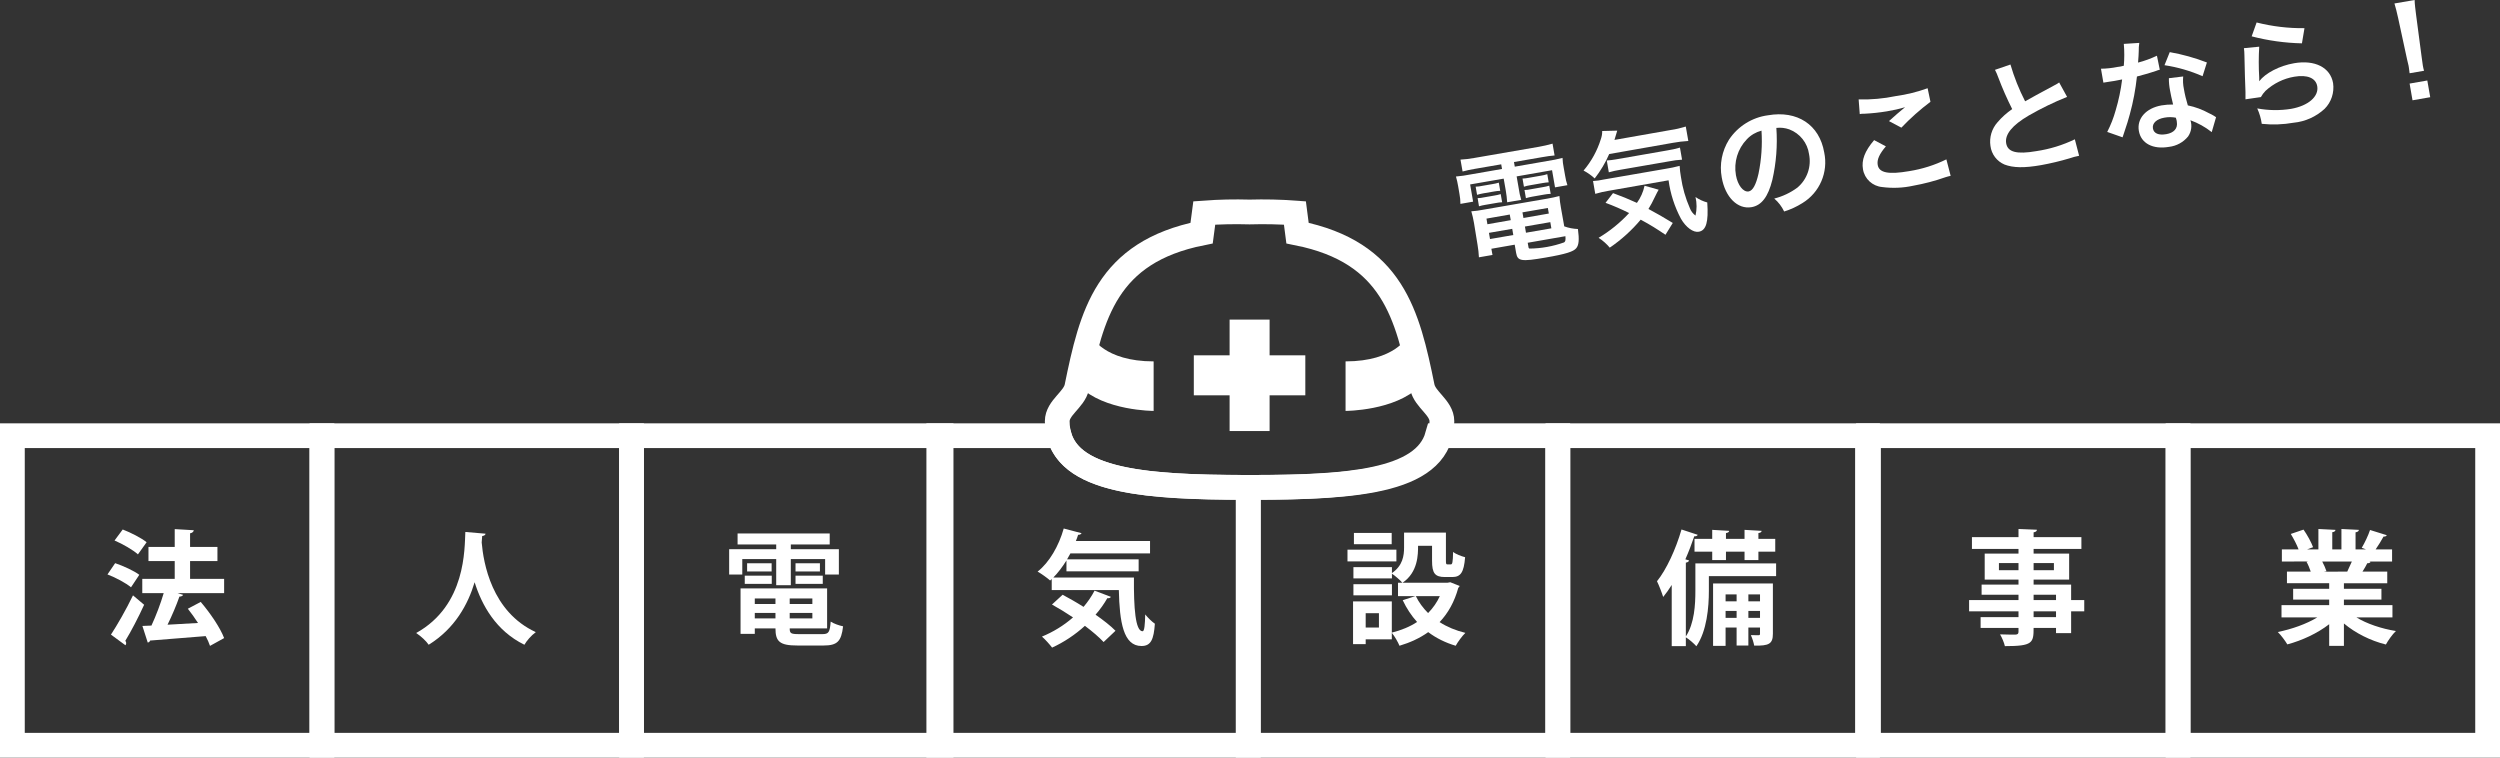
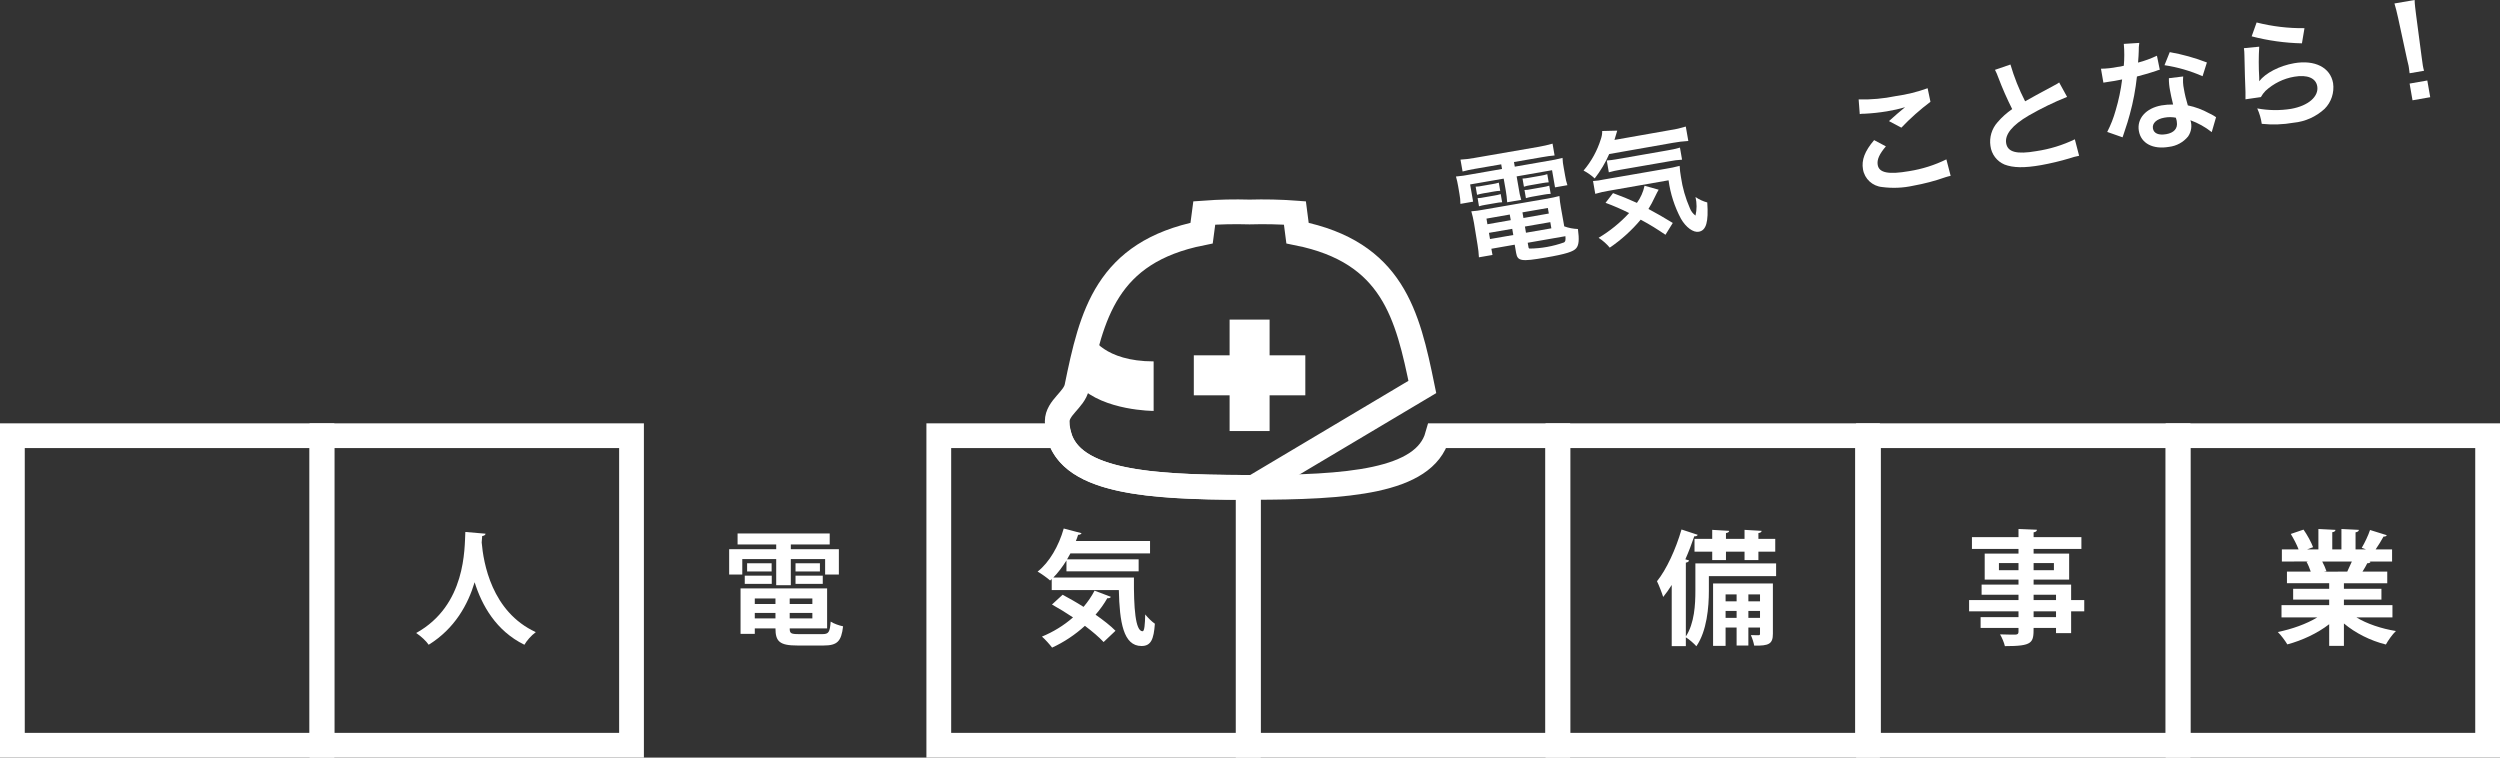
<svg xmlns="http://www.w3.org/2000/svg" id="_レイヤー_2" viewBox="0 0 403.79 122.37">
  <rect x="0" y="0" width="403.79" height="122.37" fill="#333333" stroke="none" />
  <defs>
    <style>.cls-1{fill:none;stroke:#fff;stroke-miterlimit:10;stroke-width:4px;}.cls-2{fill:#fff;stroke-width:0px;}</style>
  </defs>
  <g id="_レイヤー_1-2">
    <path class="cls-2" d="m238.28,27.26c-.69.11-1.38.26-2.05.44l-.34-1.92c.76-.04,1.51-.13,2.25-.27l10.41-1.8c.75-.13,1.48-.3,2.21-.51l.33,1.91c-.66.06-1.16.12-2.05.28l-4.51.78.13.75,5.28-.92c.82-.12,1.63-.29,2.43-.5.02.55.09,1.09.2,1.63l.22,1.24c.08.52.2,1.04.37,1.54l-2,.35-.48-2.77-5.72,1,.34,1.95c.08.62.22,1.24.4,1.84l-2.27.39c-.04-.63-.11-1.25-.22-1.87l-.34-1.95-5.42.94.48,2.78-2.05.36c0-.53-.05-1.06-.15-1.58l-.21-1.24c-.09-.54-.21-1.07-.36-1.6.82-.07,1.63-.19,2.44-.35l5-.87-.13-.75-4.19.72Zm14.37,9.3c.71.26,1.46.4,2.21.43.23,1.72.16,2.59-.28,3.11s-1.58.93-5,1.51c-3.87.67-4.47.57-4.7-.75l-.23-1.34-3.77.66.18,1-2.19.38c-.03-.67-.11-1.34-.22-2l-.58-3.56c-.11-.63-.25-1.25-.43-1.87.63-.04,1.27-.13,1.89-.25l10.4-1.8c.65-.11,1.3-.25,1.94-.42.05.64.13,1.29.25,1.92l.53,2.98Zm-14.31-6.41c.34,0,.67-.05,1-.12l1.74-.3c.34-.05.67-.13,1-.23l.23,1.32c-.34.01-.67.05-1,.11l-1.74.3c-.34.06-.67.14-1,.24l-.23-1.32Zm.32,1.85c.34,0,.67-.04,1-.12l1.73-.3c.34-.05.67-.13,1-.23l.23,1.32c-.34.01-.67.05-1,.12l-1.74.3c-.34.05-.67.13-1,.23l-.22-1.32Zm1.43,3.31l.15.91,3.77-.66-.16-.91-3.76.66Zm.4,2.3l.17,1,3.76-.65-.17-1-3.76.65Zm5.57-2.4l4.1-.72-.16-.9-4.1.71.16.91Zm-.15-6.37c.34-.01.67-.05,1-.12l2-.35c.34-.05.67-.13,1-.24l.23,1.32c-.34.02-.67.06-1,.12l-2,.35c-.34.05-.67.13-1,.24l-.23-1.32Zm.32,1.85c.34,0,.67-.04,1-.12l2-.35c.34-.05.67-.13,1-.23l.23,1.32c-.34.01-.67.05-1,.11l-2,.35c-.34.06-.67.14-1,.24l-.23-1.32Zm.24,6.9l4.1-.71-.17-1-4.1.71.17,1Zm.4,2.29c0,.15.08.25.19.27,1.9-.02,3.78-.36,5.57-1,.22-.16.26-.35.21-1l-6.09,1.06.12.67Z" />
    <path class="cls-2" d="m259.91,24.88c-.61,1.41-1.4,2.73-2.34,3.94-.54-.5-1.15-.93-1.8-1.27,1.26-1.48,2.21-3.21,2.79-5.07.15-.42.23-.87.22-1.32l2.43-.06q-.12.37-.45,1.5l9.08-1.6c.83-.12,1.64-.31,2.44-.56l.41,2.33c-.84.05-1.67.15-2.49.3l-10.29,1.81Zm0,5.92c-.76.12-1.51.29-2.25.51l-.36-2.07c.57-.03,1.14-.11,1.7-.24l10-1.73c.77-.12,1.54-.28,2.29-.48.03.61.1,1.21.21,1.81.25,1.72.73,3.4,1.43,5,.18.49.5.91.92,1.22.23-.99.23-2.01,0-3,.58.4,1.22.7,1.9.88.22,3.16-.17,4.52-1.37,4.73-.89.16-2.07-.7-2.88-2.1-1.03-1.94-1.71-4.04-2-6.21l-9.59,1.68Zm9.09,7.12c-1.38-.93-2.41-1.59-4-2.44-1.45,1.73-3.13,3.25-5,4.52-.52-.62-1.12-1.15-1.8-1.59,1.83-1.09,3.49-2.44,4.93-4-1.24-.62-2.51-1.17-3.81-1.65l1.21-1.57c1.58.58,2.3.88,3.86,1.58.6-.83,1.02-1.77,1.23-2.77l2.28.64c-.16.25-.32.59-.65,1.25-.29.64-.63,1.26-1,1.86,1.37.74,2.49,1.37,3.93,2.26l-1.18,1.91Zm-9.48-12c.5-.03,1-.09,1.49-.18l8.26-1.44c.7-.11,1.39-.26,2.07-.46l.34,1.95c-.71.04-1.41.13-2.11.27l-7.86,1.36c-.63.1-1.25.24-1.86.41l-.33-1.91Z" />
-     <path class="cls-2" d="m286.26,29.06c-.68,2.73-1.74,4.12-3.36,4.4-2.25.39-4.26-1.62-4.81-4.79-.39-2.11.03-4.29,1.17-6.11,1.43-2.16,3.73-3.6,6.3-3.94,4.73-.82,8.31,1.52,9.08,6,.68,3.2-.73,6.48-3.52,8.18-.92.58-1.91,1.04-2.95,1.36-.38-.8-.92-1.51-1.6-2.09,1.35-.34,2.62-.94,3.74-1.77,1.57-1.32,2.29-3.39,1.88-5.4-.25-1.82-1.47-3.35-3.18-4-.67-.24-1.39-.33-2.1-.24.2,2.82-.02,5.65-.65,8.4Zm-4.12-6.56c-1.48,1.54-2.13,3.69-1.76,5.79.28,1.62,1.19,2.78,2.06,2.63.65-.12,1.18-1.06,1.59-2.88.47-2.28.63-4.62.48-6.94-.91.24-1.73.72-2.37,1.4Z" />
    <path class="cls-2" d="m300.2,16.06c2.01.05,4.03-.13,6-.54,1.75-.24,3.48-.67,5.14-1.27l.46,2.19c-1.68,1.26-3.25,2.66-4.7,4.18l-2-1.06c.91-.83,1.78-1.58,2.6-2.25-.96.29-1.94.51-2.93.67-1.21.2-2.43.33-3.65.39-.4,0-.46,0-.74.06l-.18-2.37Zm4.4,7.58c-1.06,1.24-1.47,2.16-1.32,3,.22,1.28,1.75,1.58,5.09,1,2.08-.33,4.11-.97,6-1.9l.69,2.66c-.29.06-.58.14-.86.23-1.69.6-3.43,1.05-5.2,1.37-1.64.36-3.33.43-5,.21-1.56-.14-2.84-1.31-3.1-2.86-.26-1.5.28-2.93,1.8-4.72l1.9,1.01Z" />
    <path class="cls-2" d="m324.72,10.42c.6,2.05,1.39,4.04,2.37,5.94q1.2-.69,4.8-2.62c.24-.12.48-.26.7-.42l1.28,2.33c-2.13.85-4.19,1.86-6.18,3-2.69,1.57-3.91,3.08-3.66,4.5s1.69,1.81,4.87,1.26c2.16-.32,4.25-.96,6.22-1.91l.69,2.66c-.53.1-1.06.24-1.57.42-1.5.45-3.03.81-4.57,1.09-2.73.48-4.51.44-5.9-.09-1.24-.52-2.11-1.66-2.28-3-.21-1.38.21-2.79,1.14-3.83.69-.81,1.49-1.53,2.37-2.13-.84-1.67-1.59-3.37-2.25-5.12-.15-.42-.32-.83-.53-1.22l2.5-.86Z" />
    <path class="cls-2" d="m345.53,6.93c-.07.45-.1.91-.09,1.37,0,.49-.05.9-.11,1.81,1.05-.27,2.07-.65,3.05-1.11l.46,2.26c-.21.05-.42.11-.62.2-.68.24-1.86.59-3.07.9-.22,2.06-.6,4.1-1.15,6.1-.29,1.05-.4,1.43-.91,2.94q-.18.52-.26.78l-2.48-.87c.57-1.11,1.03-2.28,1.36-3.48.49-1.63.84-3.31,1.05-5l-1.24.24-.79.12-1,.16-.39-2.25c.9-.01,1.8-.11,2.69-.29.24,0,.57-.09,1-.19.1-1.17.1-2.36,0-3.53l2.5-.16Zm11.7,14.41c-1.04-.82-2.2-1.47-3.44-1.92.29.89.15,1.85-.38,2.62-.77.94-1.87,1.54-3.08,1.68-2.6.45-4.52-.56-4.87-2.57s1.16-3.69,3.67-4.13c.61-.1,1.24-.15,1.86-.14-.22-.9-.39-1.66-.49-2.25-.13-.66-.2-1.33-.19-2l2.31-.28c-.06.67-.03,1.34.11,2,.15.9.37,1.8.64,2.67,1.2.25,2.36.68,3.43,1.27.27.12.53.26.78.41l.35.23-.7,2.41Zm-7.63-2.34c-1.28.22-2,.9-1.87,1.73s.93,1.15,2.15.94,1.9-.9,1.71-2c0-.2-.16-.66-.16-.66-.6-.12-1.22-.12-1.83-.01Zm6.15-6.69c-1.96-.86-4.03-1.46-6.15-1.78l.85-2.11c2.05.36,4.06.92,6,1.67l-.7,2.22Z" />
    <path class="cls-2" d="m364.9,7.54c-.1,1.67-.1,3.33,0,5,.01.19.01.39,0,.58h0c1-1.31,3.26-2.5,5.64-2.91,3.36-.58,5.85.69,6.29,3.21.22,1.53-.28,3.07-1.37,4.16-1.38,1.27-3.13,2.06-5,2.24-1.7.3-3.43.36-5.15.18-.12-.86-.37-1.7-.73-2.49,1.81.34,3.66.36,5.47.07,2.78-.49,4.51-2,4.22-3.66-.23-1.32-1.61-1.89-3.7-1.53-1.74.29-3.36,1.09-4.66,2.29-.29.3-.54.63-.74,1l-2.49.36v-1.21c-.06-1.25-.12-3.5-.17-5.88,0-.39-.03-.78-.08-1.17l2.47-.24Zm-.42-3.91c2.53.64,5.12.95,7.73.92l-.41,2.45c-2.74-.06-5.47-.44-8.12-1.13l.8-2.24Z" />
    <path class="cls-2" d="m389.19,11.83c-.05-.42-.07-.62-.11-.85s0-.22-.3-1.39l-1.44-6.66c-.19-.86-.42-1.83-.6-2.37l3.26-.56c0,.54.13,1.58.24,2.43l.89,6.75q.15,1.15.2,1.43c.05.28.11.55.19.82l-2.33.4Zm.47,4.37l-.47-2.7,2.86-.5.47,2.7-2.86.5Z" />
    <rect class="cls-1" x="2" y="70.37" width="50" height="50" />
    <rect class="cls-1" x="52" y="70.37" width="50" height="50" />
-     <rect class="cls-1" x="102" y="70.37" width="50" height="50" />
    <rect class="cls-1" x="251.63" y="70.37" width="50" height="50" />
    <rect class="cls-1" x="301.79" y="70.37" width="50" height="50" />
    <rect class="cls-1" x="351.79" y="70.37" width="50" height="50" />
    <path class="cls-1" d="m201.23,78.72h-.06c-15.43,0-28-.86-30.1-8.35h-19.44v50h50v-41.65h-.4Z" />
    <path class="cls-1" d="m202,78.72h.06c15.43,0,28-.86,30.11-8.35h19.43v50h-50v-41.65h.4Z" />
    <polygon class="cls-2" points="210.83 57.39 205.06 57.39 205.06 51.62 198.6 51.62 198.6 57.39 192.82 57.39 192.82 63.85 198.6 63.85 198.6 69.62 205.06 69.62 205.06 63.85 210.83 63.85 210.83 57.39" />
    <path class="cls-2" d="m176.33,54.37s2,4,10,4v8s-8,0-12-4l2-8Z" />
-     <path class="cls-2" d="m227.33,54.37s-2,4-10,4v8s8,0,12-4l-2-8Z" />
-     <path class="cls-1" d="m229.73,62.5c-2.38-11.62-4.75-21.77-20.16-24.85l-.42-3.25c-2.44-.18-4.88-.23-7.32-.16-2.44-.07-4.88-.02-7.32.16l-.43,3.25c-15.4,3.08-17.77,13.23-20.15,24.85-.42,2.06-3.17,3.35-3.17,5.54,0,9.66,13.51,10.64,30.41,10.68h1.31c16.91,0,30.41-1,30.41-10.68,0-2.19-2.74-3.48-3.16-5.54Z" />
-     <path class="cls-2" d="m18.6,90.96c1.3.44,3.02,1.22,3.9,1.88l-1.34,2.02c-.8-.68-2.48-1.58-3.8-2.08l1.24-1.82Zm-.68,11.54c1-1.52,2.44-4.02,3.56-6.34,1.74,1.48,1.78,1.5,1.8,1.52-.96,2.1-2.1,4.28-3.04,5.82.1.12.14.26.14.38s-.04.24-.12.34l-2.34-1.72Zm1.9-16.98c1.3.5,3,1.36,3.86,2.06l-1.4,1.96c-.8-.72-2.46-1.68-3.78-2.24l1.32-1.78Zm16.38,7.98v2.3h-7.52l.9.28c-.08.16-.28.28-.6.28-.48,1.38-1.2,3.08-1.92,4.54,1.56-.08,3.24-.18,4.92-.28-.52-.8-1.08-1.6-1.64-2.3l2.08-1.1c1.5,1.76,3.14,4.14,3.78,5.84l-2.28,1.26c-.16-.48-.4-1.02-.7-1.58-3.32.28-6.72.54-8.98.72-.04.18-.2.3-.38.32l-.86-2.68,1.46-.06c.72-1.54,1.48-3.54,1.98-5.24h-3.46v-2.3h5.24v-2.88h-4.24v-2.28h4.24v-2.88l3.08.18c-.02.22-.22.44-.6.5v2.2h4.42v2.28h-4.42v2.88h5.5Z" />
+     <path class="cls-1" d="m229.73,62.5c-2.38-11.62-4.75-21.77-20.16-24.85l-.42-3.25c-2.44-.18-4.88-.23-7.32-.16-2.44-.07-4.88-.02-7.32.16l-.43,3.25c-15.4,3.08-17.77,13.23-20.15,24.85-.42,2.06-3.17,3.35-3.17,5.54,0,9.66,13.51,10.64,30.41,10.68h1.31Z" />
    <path class="cls-2" d="m78.42,86.2c0,.2-.22.34-.54.38-.02.28-.06.64-.08,1.04.28,3.24,1.58,11.18,8.74,14.48-.76.56-1.46,1.38-1.84,2.04-4.58-2.24-6.88-6.38-8.04-10.1-1.06,3.54-3.16,7.46-7.42,10.1-.42-.62-1.2-1.34-2.02-1.9,8.08-4.48,7.8-13.66,7.94-16.32l3.26.28Z" />
    <path class="cls-2" d="m119.89,90.3v2.5h-2.12v-4.1h7.6v-.76h-6.24v-1.78h14.88v1.78h-6.28v.76h7.76v4.1h-2.22v-2.5h-5.54v4.22h-2.36v-4.22h-5.48Zm7.66,11.2c0,.78.16.92,1.46.92h3.82c1.02,0,1.2-.3,1.34-2.02.48.32,1.38.64,2,.76-.28,2.44-.94,3.1-3.14,3.1h-4.24c-2.86,0-3.54-.64-3.54-2.76h-3.34v.88h-2.3v-7.34h13.98v6.46h-6.04Zm-7.26-7.2v-1.32h4.36v1.32h-4.36Zm.38-3.32h3.96v1.32h-3.96v-1.32Zm4.58,5.68h-3.34v.9h3.34v-.9Zm-3.34,3.22h3.34v-.88h-3.34v.88Zm9.3-2.32v-.9h-3.66v.9h3.66Zm-3.66,2.32h3.66v-.88h-3.66v.88Zm.94-8.9h3.94v1.32h-3.94v-1.32Zm0,3.32v-1.32h4.4v1.32h-4.4Z" />
    <path class="cls-2" d="m172.25,90.52c-.64,1.04-1.36,1.98-2.12,2.76h13.02c-.04,4.86.22,8.68,1.4,8.68.3-.02.38-1.08.42-2.72.46.56,1.06,1.16,1.56,1.5-.18,2.52-.62,3.6-2.16,3.6-2.94,0-3.54-3.86-3.66-9.04h-10.84v-1.78l-.26.24c-.46-.42-1.42-1.1-2.02-1.44,1.9-1.48,3.44-4.18,4.22-6.96l2.88.76c-.08.16-.26.26-.56.26-.1.34-.22.66-.36,1h11.98v2h-12.86l-.54.96h11.56v1.94h-11.66v-1.76Zm-.62,5.54c1.04.56,2.22,1.22,3.38,1.96.7-.82,1.3-1.7,1.78-2.62l2.64,1c-.08.16-.28.26-.58.22-.54.94-1.18,1.84-1.9,2.66,1.28.9,2.44,1.8,3.22,2.6l-1.92,1.82c-.72-.78-1.8-1.7-3.02-2.62-1.58,1.44-3.38,2.64-5.3,3.52-.36-.48-1.14-1.36-1.64-1.78,1.8-.74,3.54-1.8,5.02-3.1-1.14-.76-2.32-1.48-3.4-2.08l1.72-1.58Z" />
-     <path class="cls-2" d="m225.54,88.78v1.9h-7.9v-1.9h7.9Zm8.7,5.26l1.52.6c-.04.14-.12.2-.22.3-.62,2.26-1.64,4.08-3.02,5.54,1.2.78,2.62,1.36,4.16,1.74-.52.5-1.22,1.46-1.56,2.08-1.68-.5-3.16-1.24-4.44-2.2-1.34.96-2.9,1.68-4.64,2.2-.24-.58-.78-1.54-1.24-2.08v1.04h-4.22v.78h-2.04v-6.9h6.26v5.04c1.5-.38,2.9-.94,4.08-1.72-.92-1.02-1.7-2.2-2.32-3.52l2.06-.66h-2.82v-2.16h.7c-.34-.4-1.18-1.14-1.68-1.46v.76h-6.22v-1.82h6.22v.96c1.74-1.2,1.96-2.78,1.96-4.14v-2.4h6.76v4.52c0,.56.04.62.26.62h.52c.26,0,.34-.26.38-2.02.42.36,1.34.7,1.94.86-.2,2.5-.74,3.2-2.08,3.2h-1.18c-1.62,0-2.08-.62-2.08-2.62v-2.42h-2.26c0,1.38,0,4.26-2.5,5.96h7.28l.42-.08Zm-9.42.32v1.8h-6.22v-1.8h6.22Zm-.04-8.28v1.82h-6.1v-1.82h6.1Zm-2.06,15.28v-2.32h-2.14v2.32h2.14Zm5.96-5.08c.48,1,1.16,1.92,1.98,2.74.78-.8,1.42-1.7,1.9-2.74h-3.88Z" />
    <path class="cls-2" d="m286.87,91v2.06h-10.86v2.38c0,2.64-.32,6.48-2.02,8.94-.34-.4-1.2-1.16-1.7-1.44v1.42h-2.28v-9.88c-.44.7-.9,1.36-1.38,1.94-.18-.6-.7-1.94-1-2.54,1.52-1.88,3.04-5.16,3.96-8.36l2.62.86c-.08.18-.26.26-.56.24-.42,1.24-.9,2.5-1.44,3.72l.6.18c-.04.18-.2.3-.52.36v11.92c1.4-2.14,1.54-5.18,1.54-7.4v-4.4h13.04Zm-13.18-3.96h2.86v-1.46l2.74.16c-.02.18-.16.3-.52.36v.94h3v-1.46l2.76.16c-.02.2-.16.3-.52.36v.94h2.72v2.06h-2.72v1.36h-2.24v-1.36h-3v1.36h-2.22v-1.36h-2.86v-2.06Zm12.66,7.2v8.12c0,1.66-.66,1.96-3.02,1.92-.08-.5-.32-1.22-.54-1.7.54.02,1.06.02,1.24.02s.24-.06.24-.24v-1h-1.88v2.9h-1.9v-2.9h-1.78v2.96h-2.02v-10.08h9.66Zm-5.86,1.76h-1.78v1.12h1.78v-1.12Zm-1.78,3.8h1.78v-1.12h-1.78v1.12Zm5.56-3.8h-1.88v1.12h1.88v-1.12Zm-1.88,3.8h1.88v-1.12h-1.88v1.12Z" />
    <path class="cls-2" d="m336.64,96.92v1.82h-2.12v3.52h-2.44v-.84h-3.62c0,2.42-.14,2.94-4.64,2.94-.12-.56-.48-1.4-.78-1.9.96.04,2.16.04,2.48.04.38-.02.5-.14.5-.48v-.6h-6.12v-1.74h6.12v-.94h-7.98v-1.82h7.98v-.86h-5.96v-1.64h5.96v-.8h-5.46v-4.2h5.46v-.76h-7.52v-1.9h7.52v-1.32l2.98.12c-.02.22-.16.36-.54.42v.78h7.72v1.9h-7.72v.76h5.74v4.2h-5.74v.8h6.06v2.5h2.12Zm-13.78-4.82h3.16v-1.16h-3.16v1.16Zm8.88-1.16h-3.28v1.16h3.28v-1.16Zm-3.28,5.12v.86h3.62v-.86h-3.62Zm3.62,3.62v-.94h-3.62v.94h3.62Z" />
    <path class="cls-2" d="m386.42,99.72h-5.82c1.7,1.04,4.04,1.82,6.38,2.2-.56.52-1.26,1.52-1.62,2.18-2.5-.62-4.92-1.84-6.78-3.4v3.62h-2.38v-3.5c-1.88,1.46-4.36,2.62-6.76,3.26-.34-.58-1.04-1.52-1.54-2,2.26-.46,4.64-1.3,6.38-2.36h-5.78v-1.98h7.7v-.9h-5.82v-1.74h5.82v-.9h-6.82v-1.88h3.84c-.16-.5-.42-1.12-.68-1.58l.24-.04v-.02l-4.22.02v-1.96h2.7c-.28-.76-.8-1.74-1.26-2.5l2.06-.7c.6.86,1.26,2.06,1.54,2.84l-.98.36h1.84v-3.3l2.76.14c-.02.2-.18.34-.52.38v2.78h1.48v-3.3l2.82.14c-.02.22-.2.34-.54.4v2.76h1.7l-.7-.26c.48-.8,1.06-2.02,1.34-2.88l2.7.84c-.06.16-.24.24-.52.22-.34.62-.82,1.42-1.28,2.08h2.66v1.96h-3.66l.18.06c-.08.16-.28.22-.52.2-.2.4-.48.9-.78,1.36h4v1.88h-7v.9h6.06v1.74h-6.06v.9h7.84v1.98Zm-7.3-7.4c.22-.46.5-1.06.74-1.62h-4.78c.28.52.54,1.14.68,1.56l-.34.06v.02l3.7-.02Z" />
  </g>
</svg>